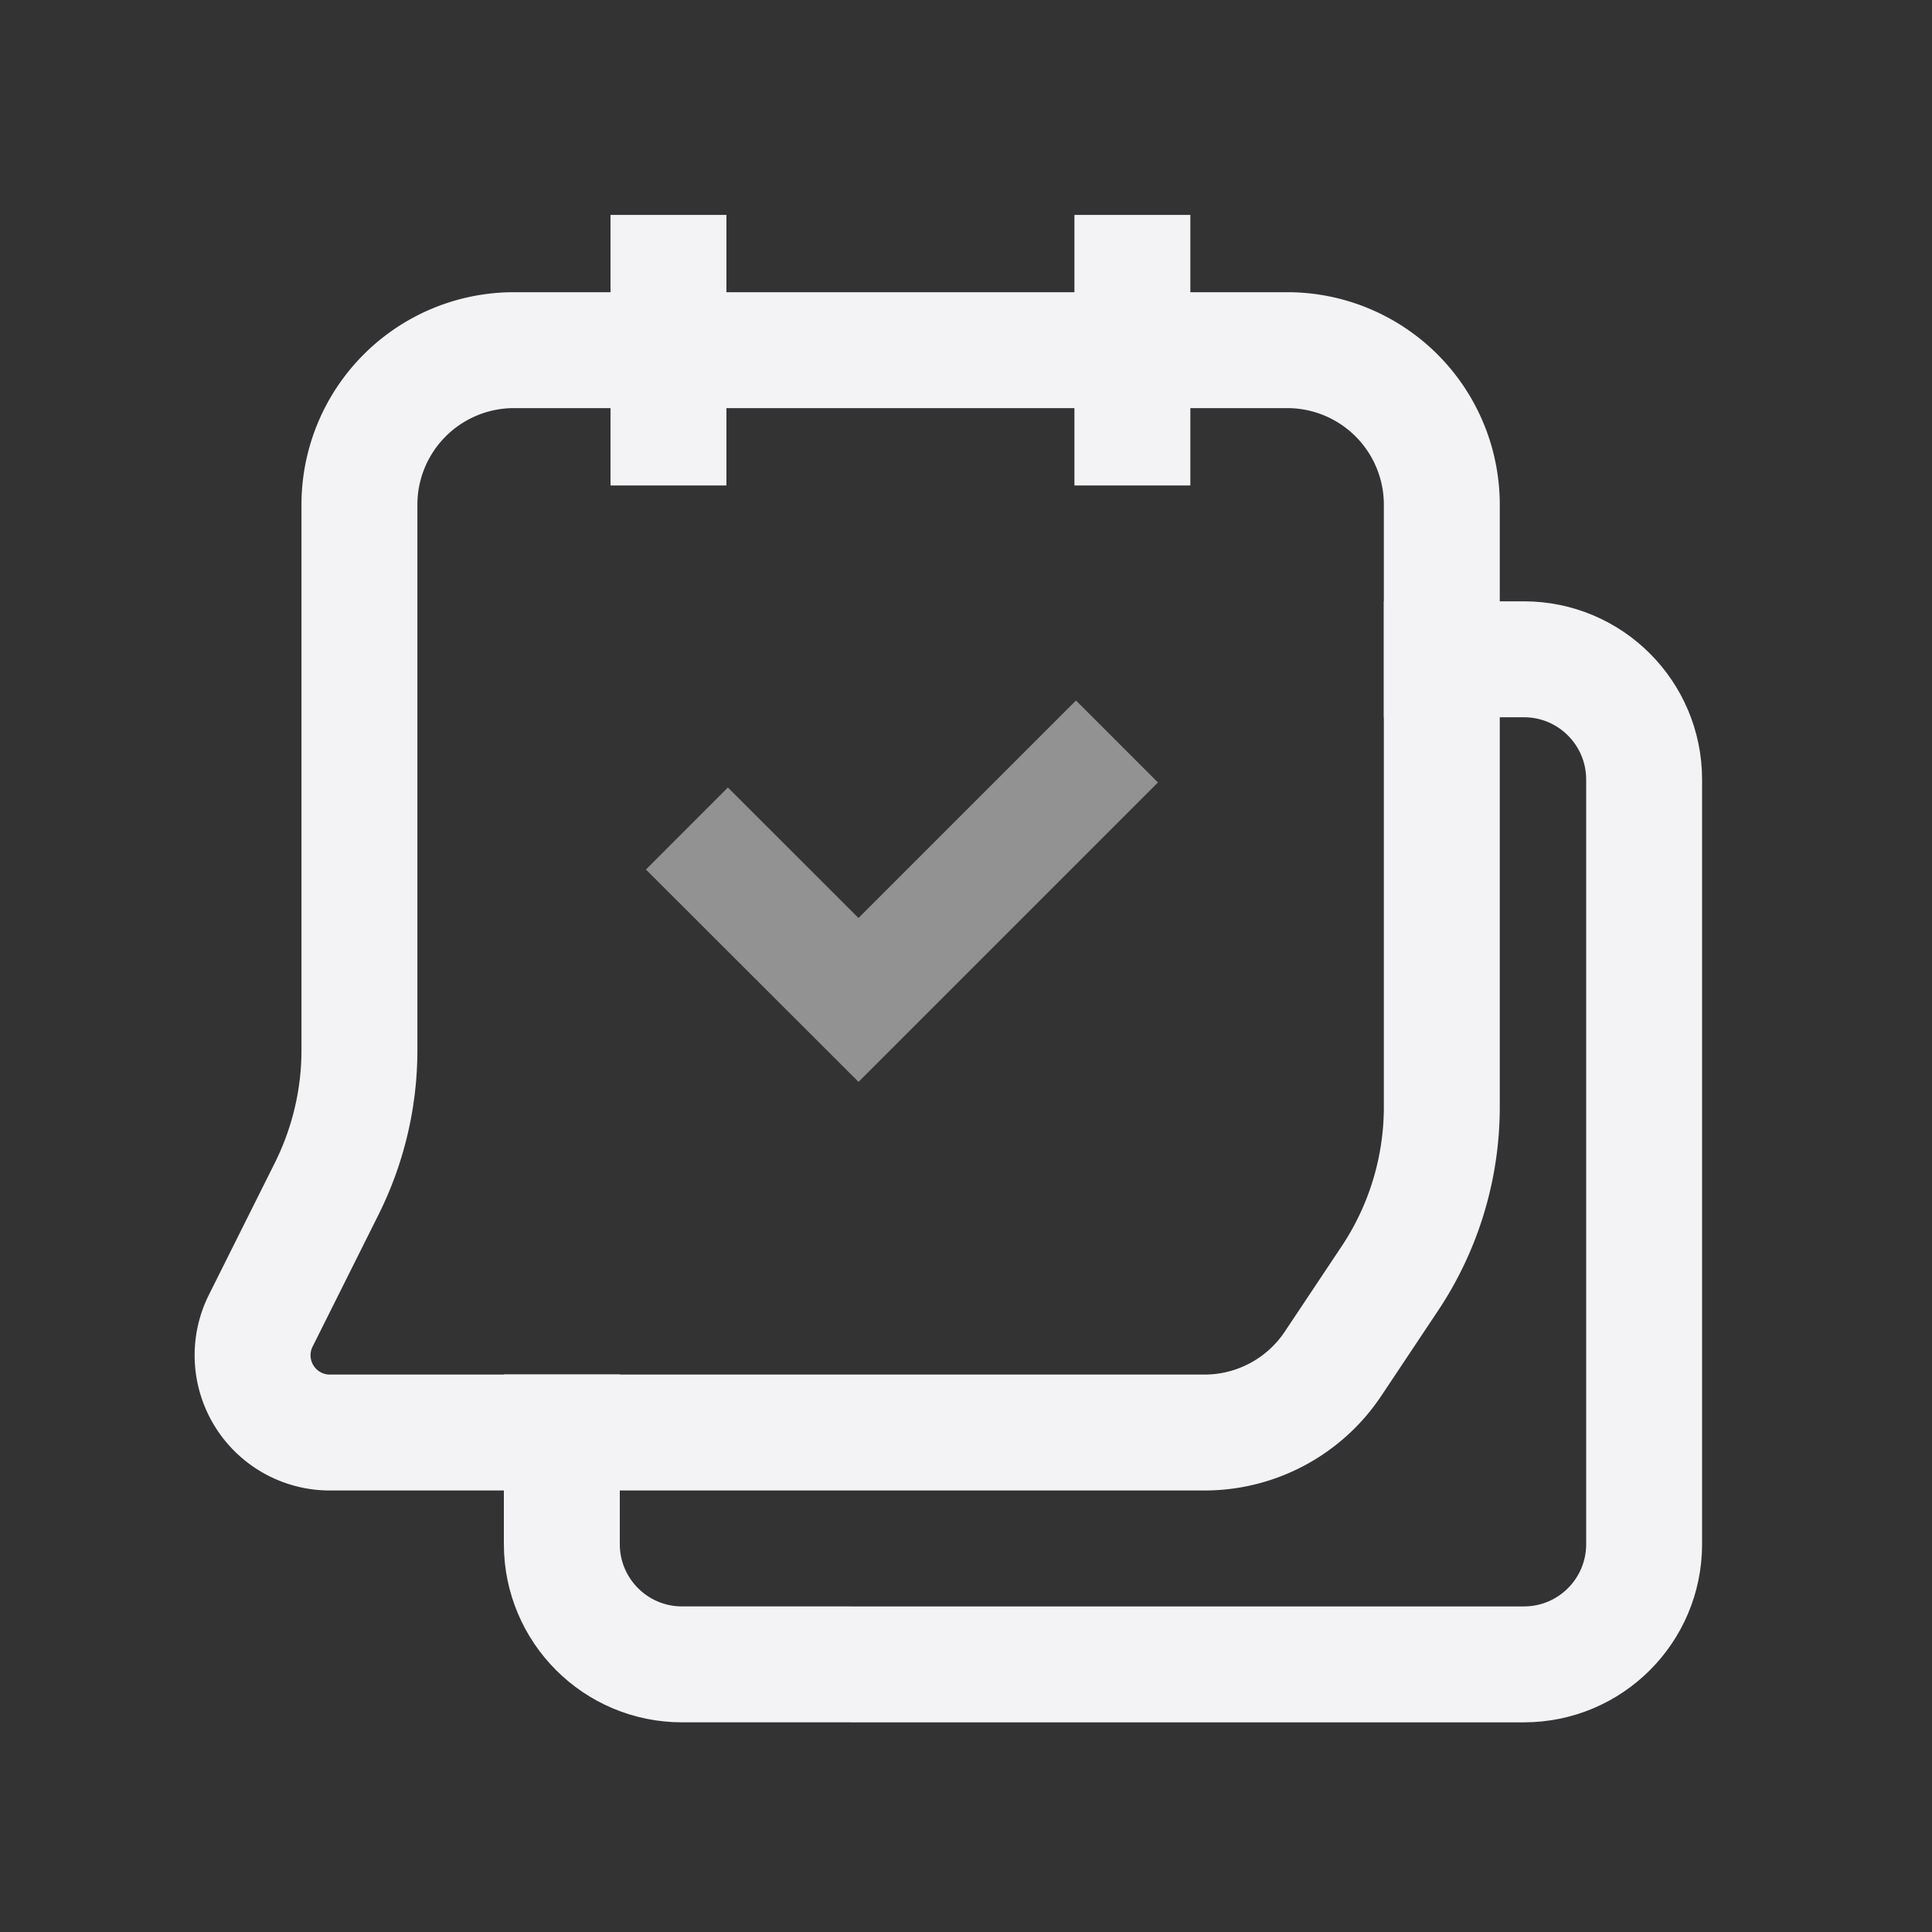
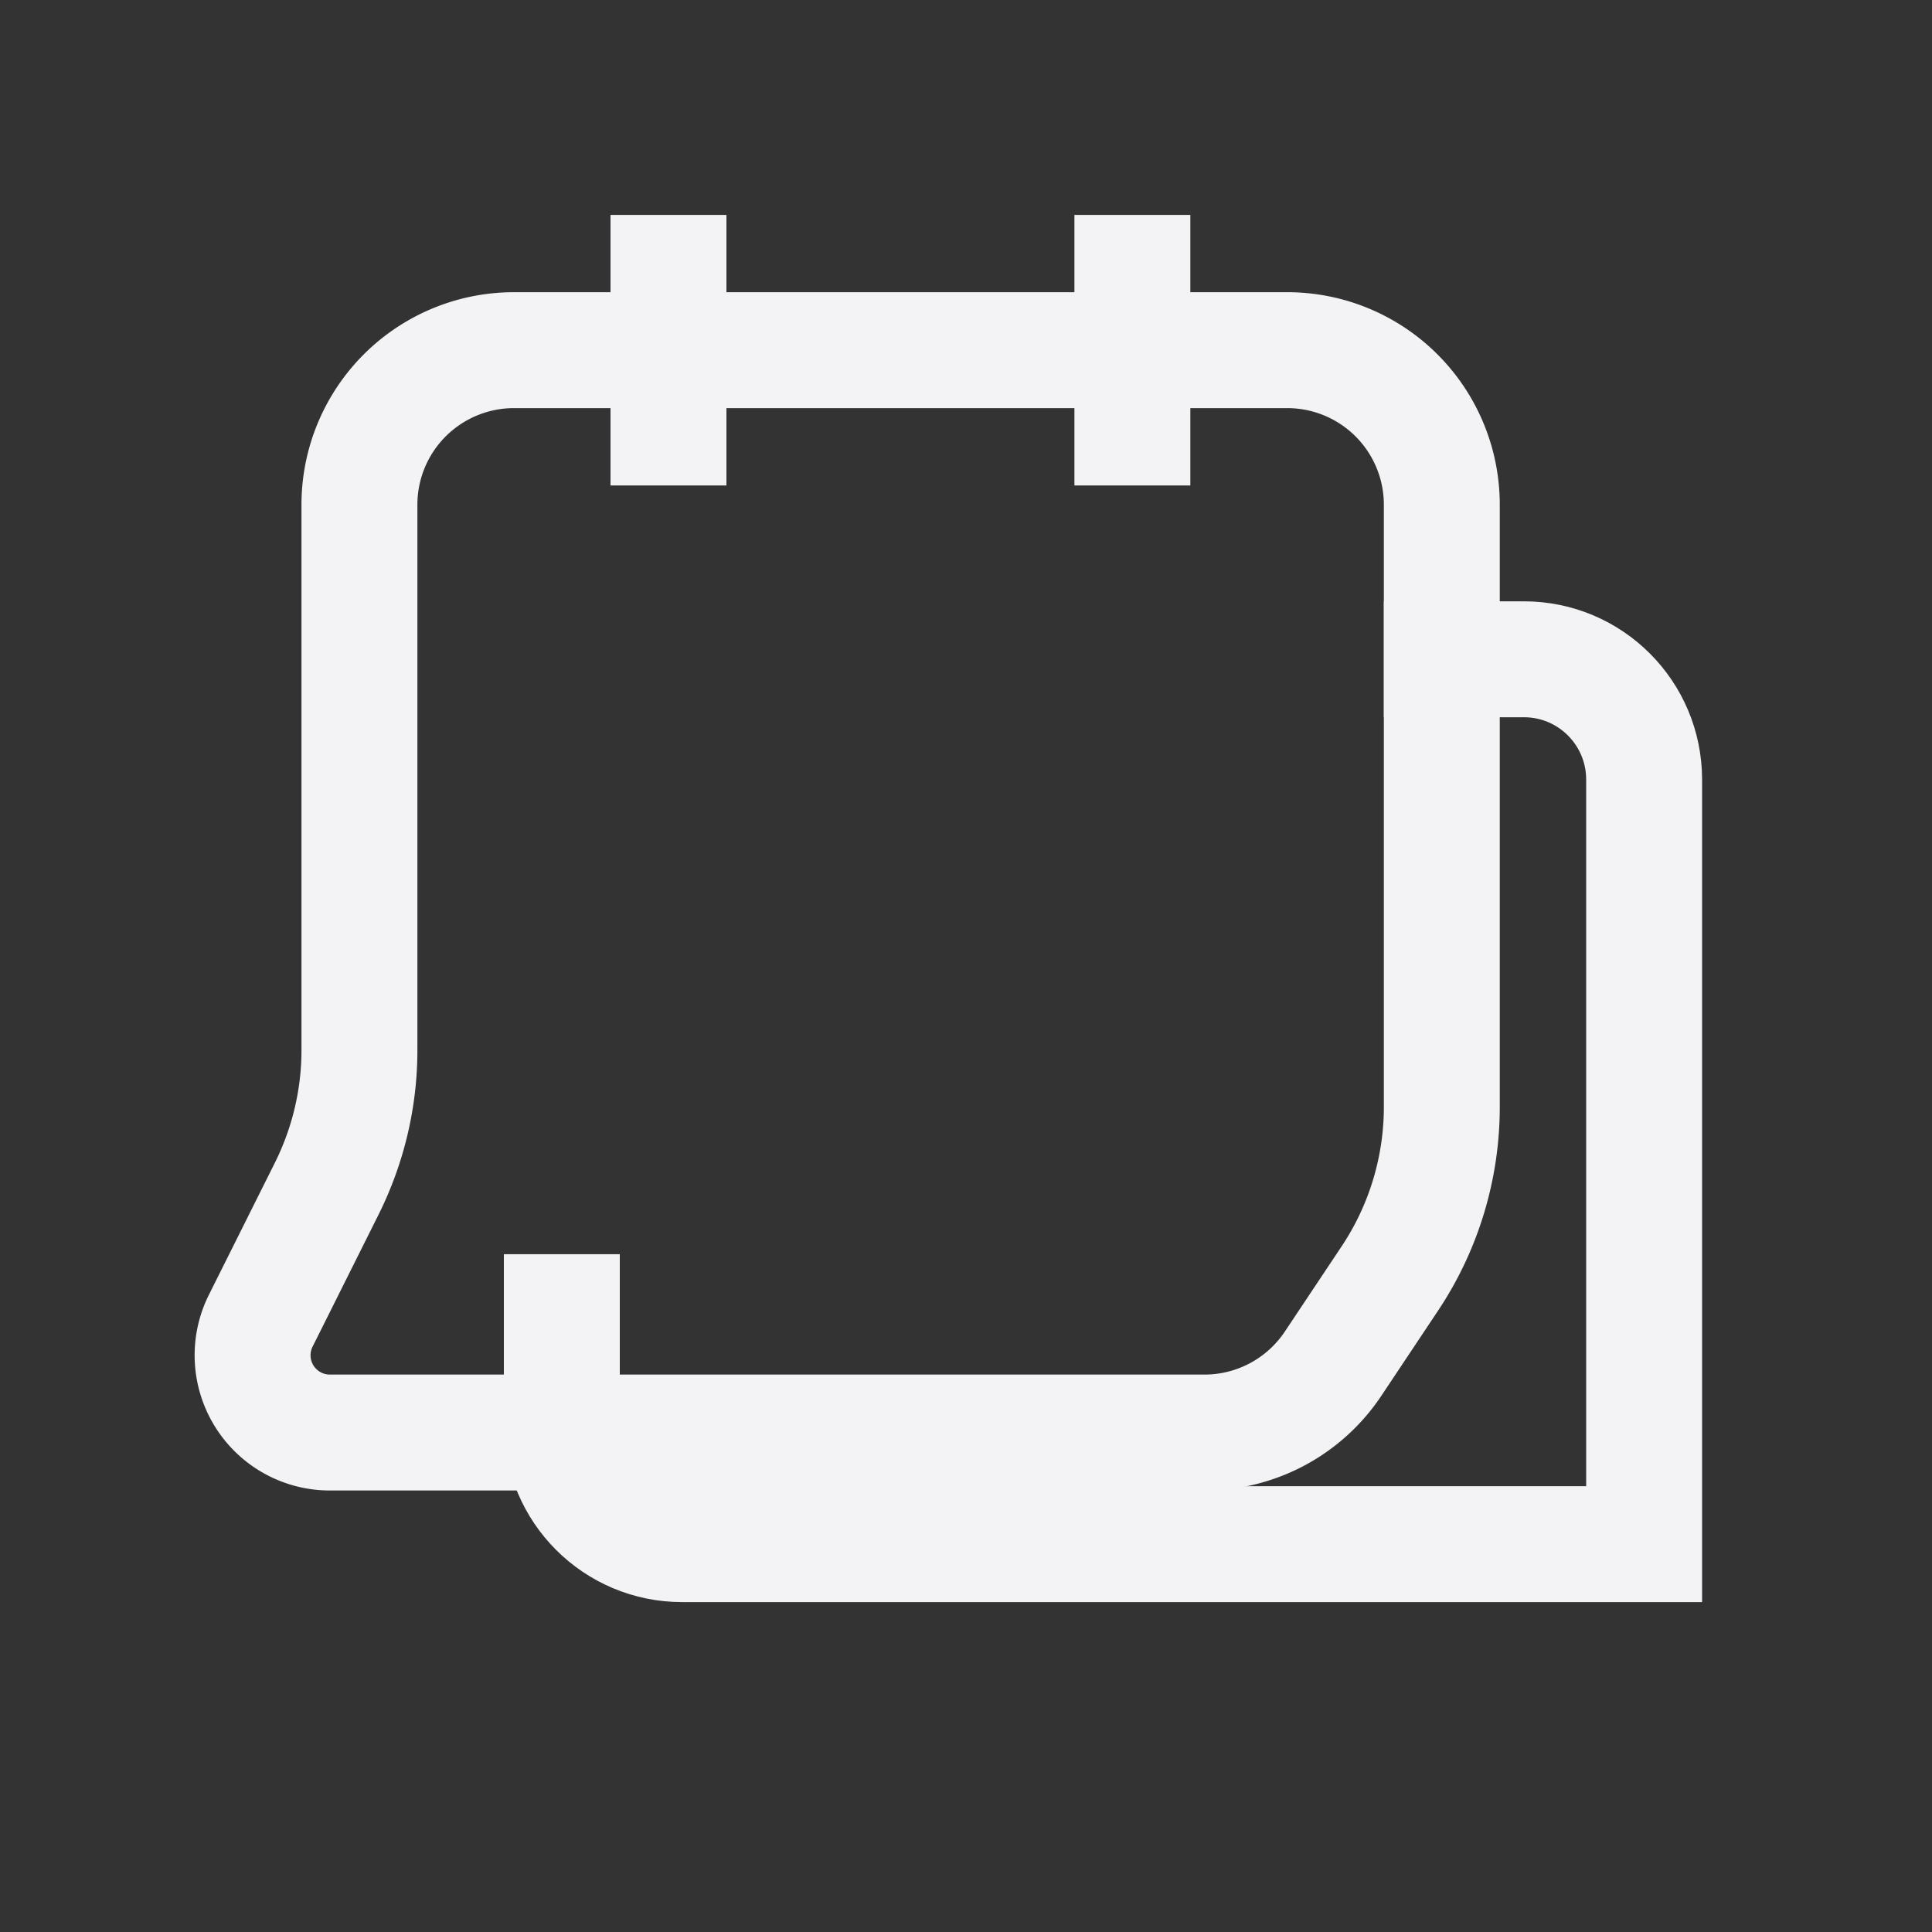
<svg xmlns="http://www.w3.org/2000/svg" width="25" height="25" fill="none">
  <rect width="100%" height="100%" fill="#333333" stroke="none" />
-   <path stroke="#f3f2f4" stroke-linecap="square" stroke-width="1.5" d="M18.657 8.531h1.062c.86 0 1.556.697 1.556 1.557v9.893c0 .86-.696 1.556-1.556 1.556H8.826c-.86 0-1.556-.697-1.556-1.557v-1.445" />
+   <path stroke="#f3f2f4" stroke-linecap="square" stroke-width="1.5" d="M18.657 8.531h1.062c.86 0 1.556.697 1.556 1.557v9.893H8.826c-.86 0-1.556-.697-1.556-1.557v-1.445" />
  <path stroke="#f3f2f4" stroke-linecap="square" stroke-width="1.5" d="M4.27 18.537h11.316a2 2 0 0 0 1.664-.891l.735-1.103c.438-.657.672-1.43.672-2.22v-7.79a2 2 0 0 0-2-2.002H6.651a2 2 0 0 0-2 2.001v7.059c0 .621-.146 1.234-.423 1.79l-.854 1.709a1 1 0 0 0 .894 1.447Z" clip-rule="evenodd" />
-   <path stroke="#f3f2f4" stroke-linecap="square" stroke-width="1.5" d="m13.923 10.125-2.814 2.814-1.69-1.688" opacity=".5" />
  <path stroke="#f3f2f4" stroke-linecap="square" stroke-width="1.5" d="M8.65 3.531v2.001m6.003-2.001v2.001" />
</svg>